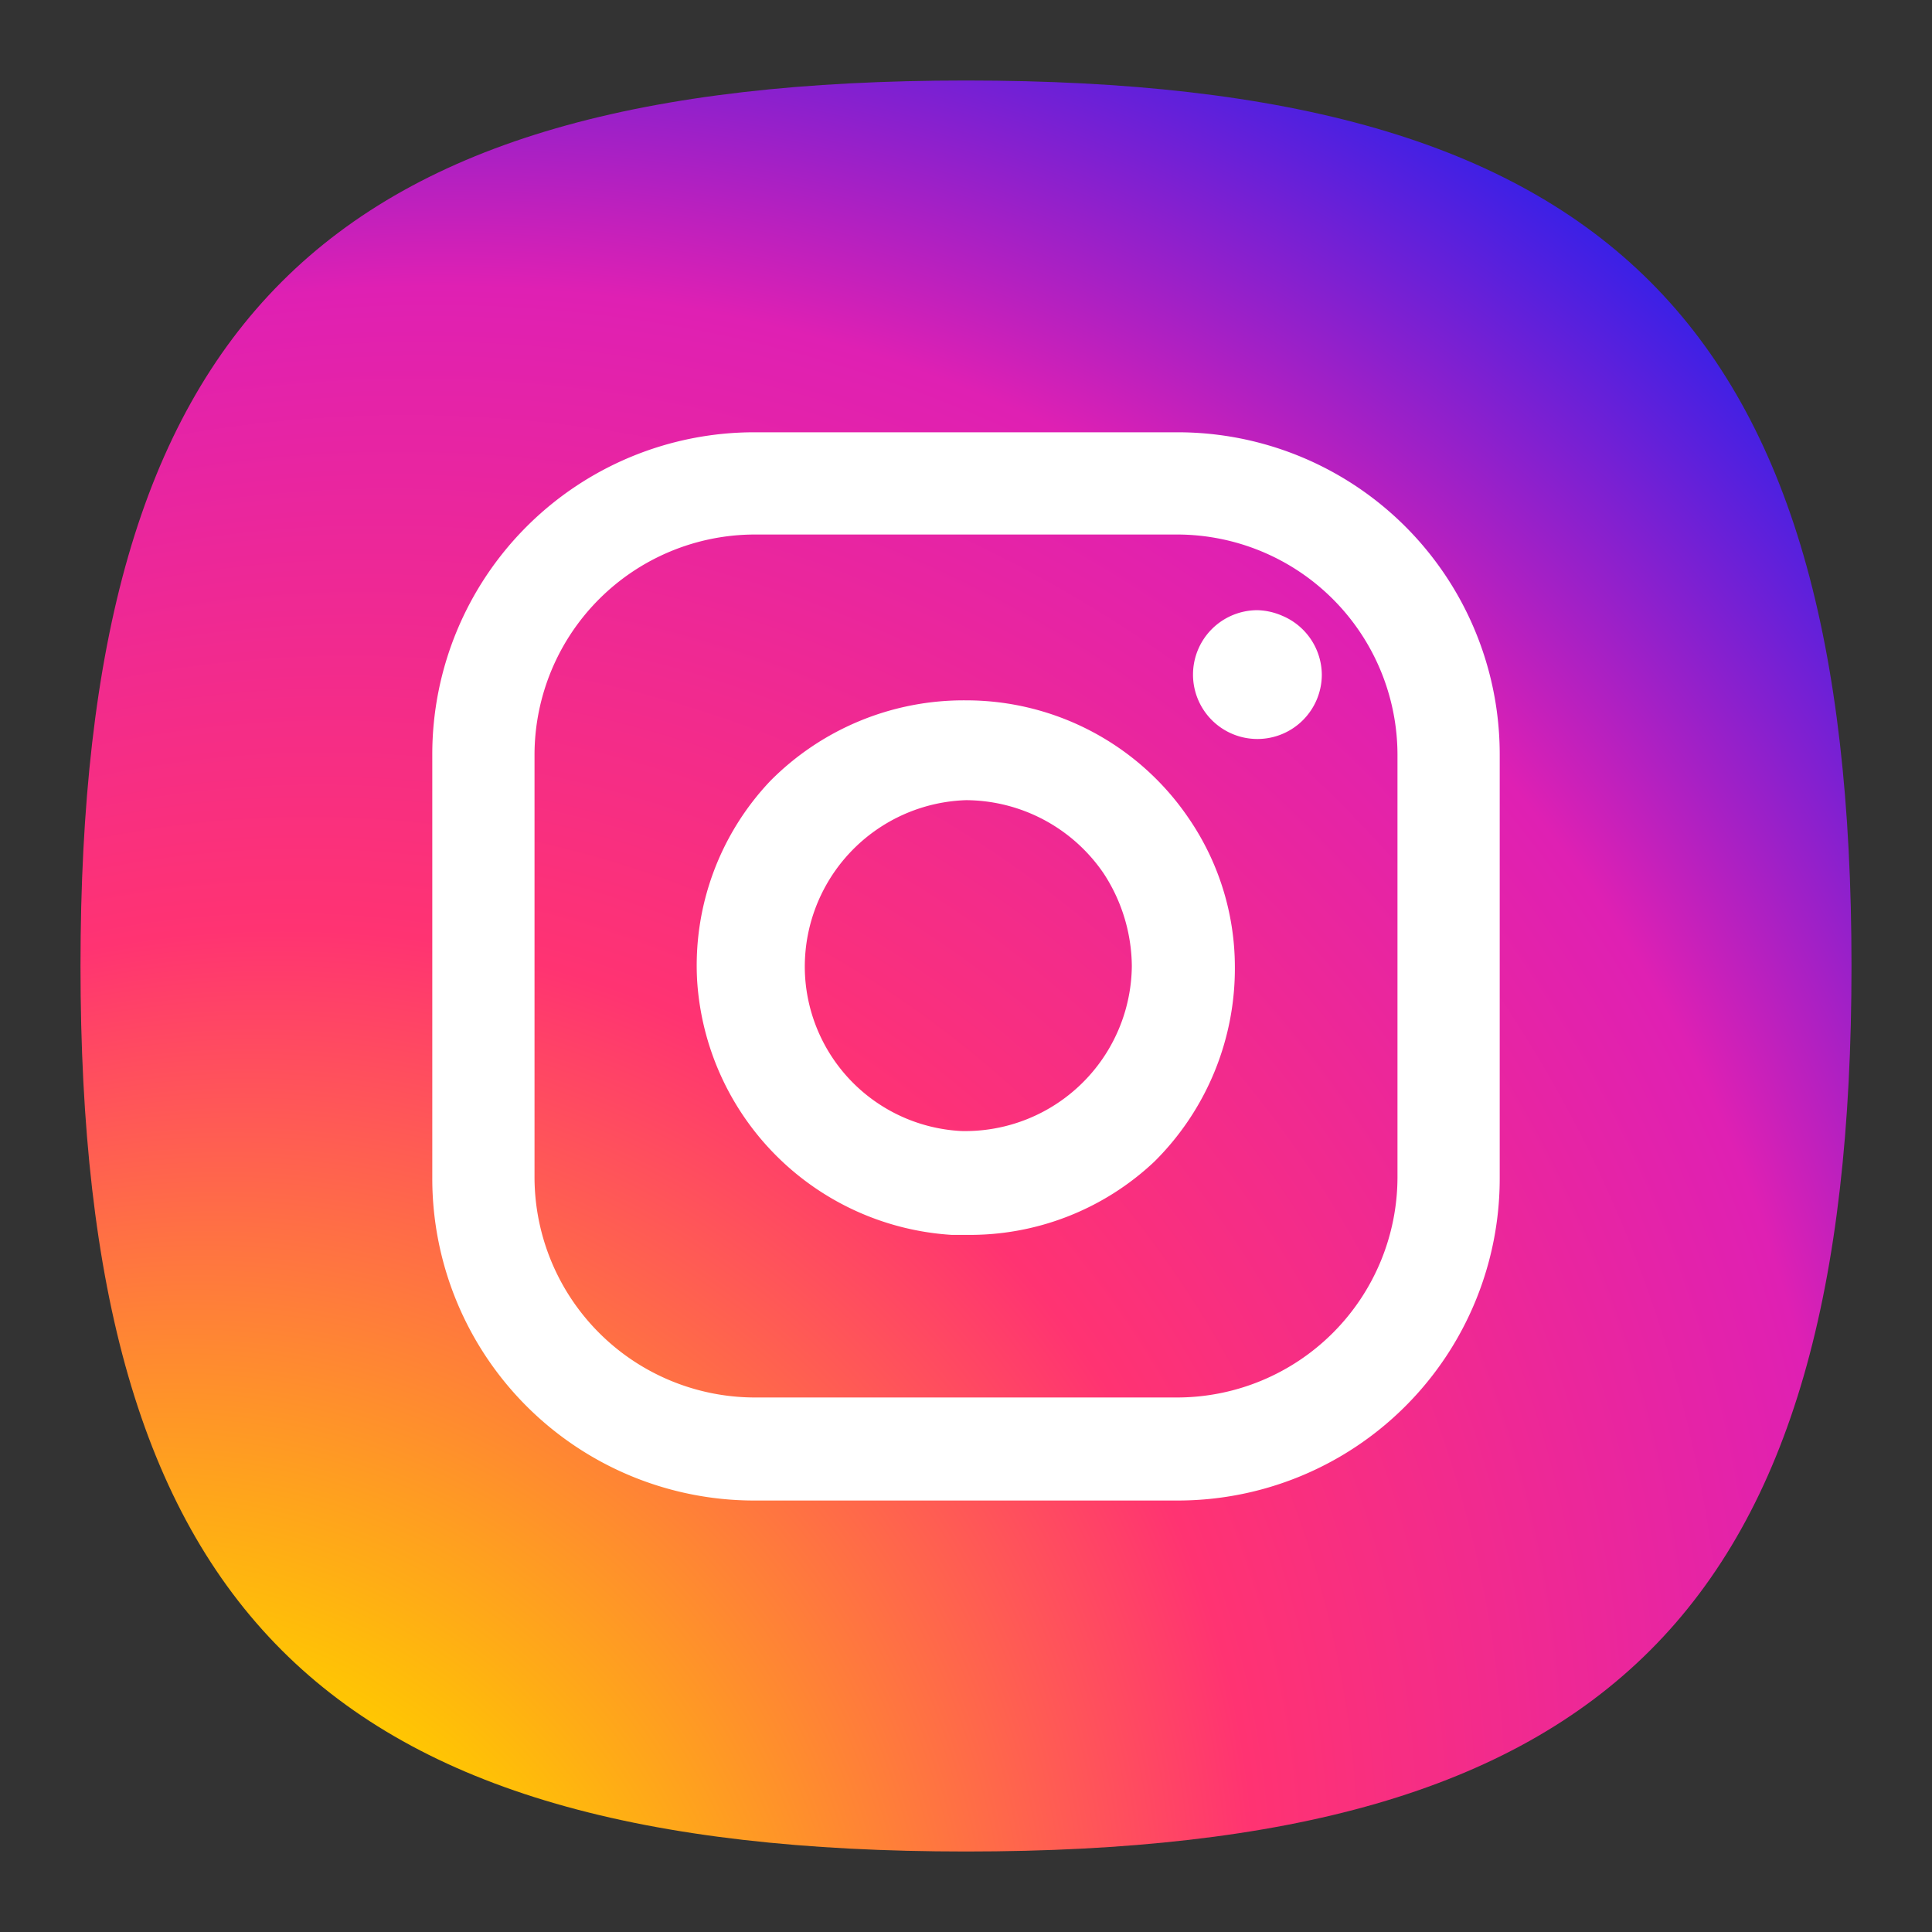
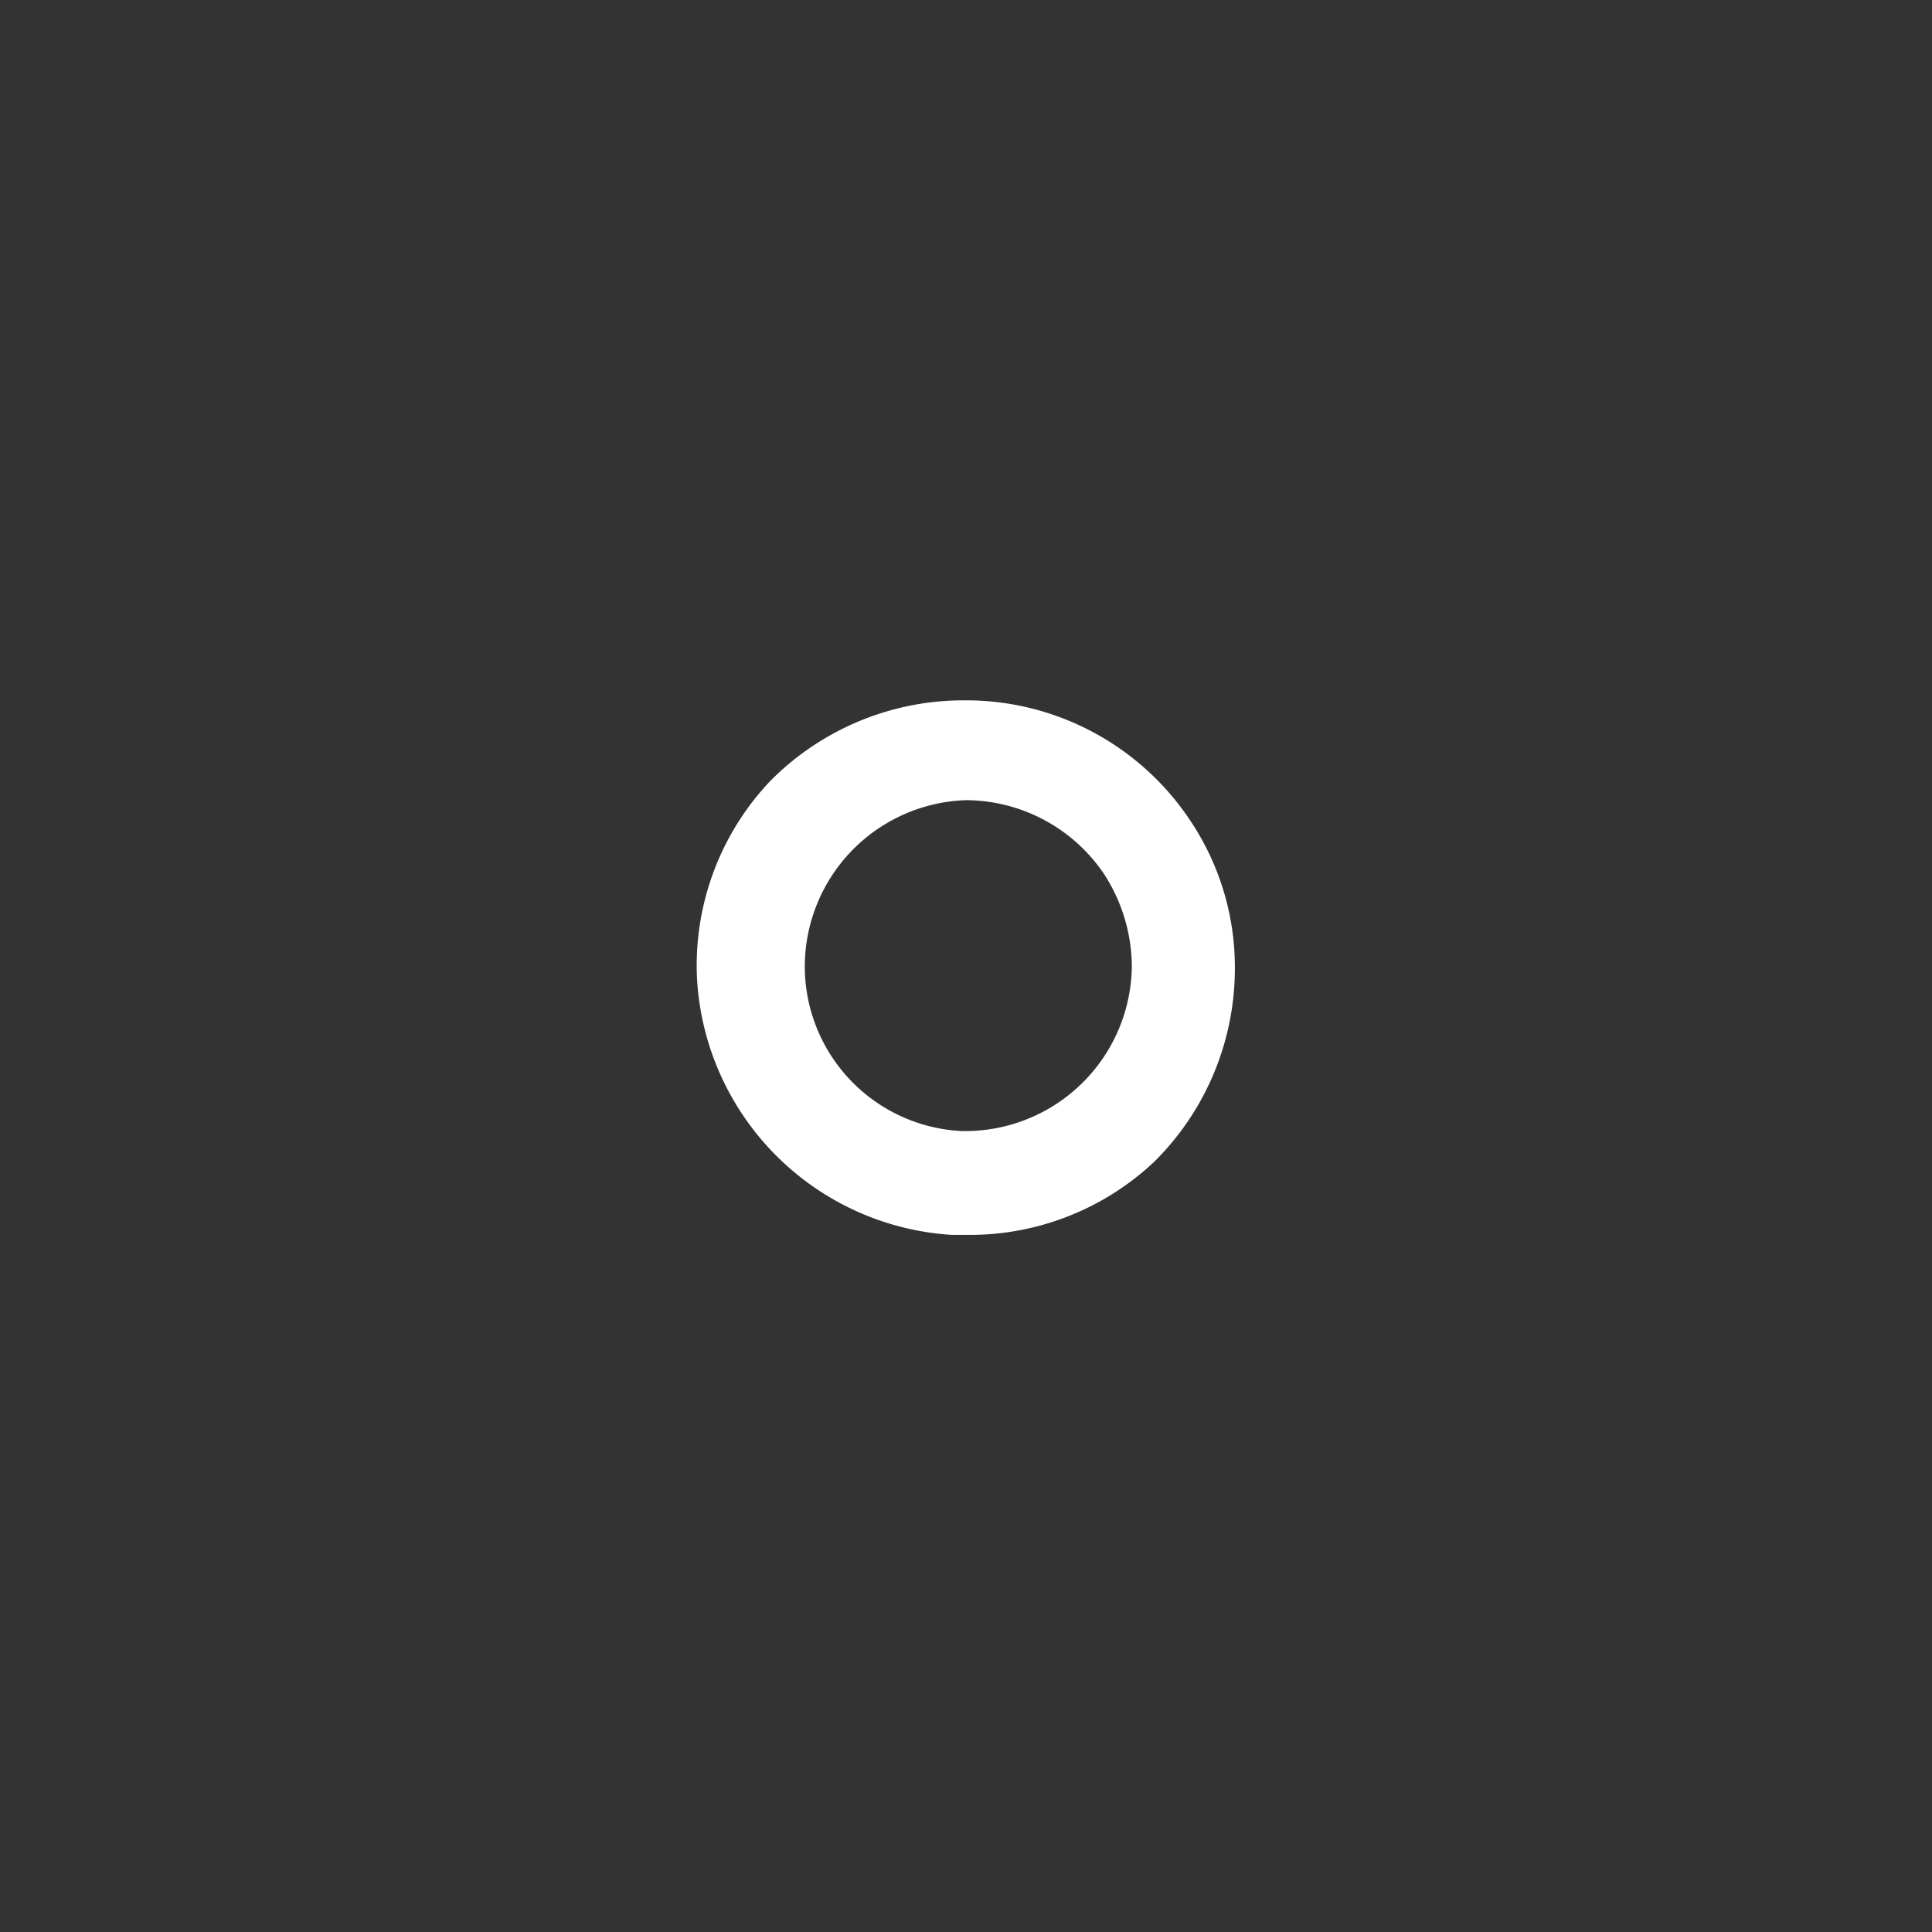
<svg xmlns="http://www.w3.org/2000/svg" viewBox="0 0 24 24">
  <rect x="0" y="0" width="24" height="24" fill="#333333" stroke="none" />
  <defs>
    <style>.cls-1{fill:none;}.cls-2{fill:url(#radial-gradient);}.cls-3{fill:#fff;}</style>
    <radialGradient cx="12" cy="12" fx="-0.863" fy="29.631" gradientUnits="userSpaceOnUse" id="radial-gradient" r="35.57">
      <stop offset="0.17" stop-color="#ffc900" />
      <stop offset="0.2" stop-color="#ffad15" />
      <stop offset="0.3" stop-color="#ff5658" />
      <stop offset="0.34" stop-color="#ff3372" />
      <stop offset="0.43" stop-color="#ec2799" />
      <stop offset="0.49" stop-color="#df20b3" />
      <stop offset="0.61" stop-color="#1820f1" />
      <stop offset="0.62" stop-color="#0020f9" />
    </radialGradient>
  </defs>
  <title />
  <g data-name="Layer 2" id="Layer_2">
    <g data-name="Layer 2" id="Layer_2-2">
      <g id="Instagram">
-         <rect class="cls-1" height="24" width="24" />
-         <path class="cls-2" d="M1,12C1,4,4,1,12,1S23,4,23,12,20,23,12,23,1,20,1,12" />
        <path class="cls-3" d="M12,15.34h-.18a3.38,3.38,0,0,1-3.16-3.16A3.33,3.33,0,0,1,9.57,9.7a3.38,3.38,0,0,1,2.43-1,3.34,3.34,0,0,1,2.77,1.47A3.27,3.27,0,0,1,15.34,12a3.38,3.38,0,0,1-1,2.43A3.34,3.34,0,0,1,12,15.34Zm0-5.4A2.07,2.07,0,0,0,10,12.11a2.05,2.05,0,0,0,1.94,1.94A2.07,2.07,0,0,0,14.06,12a2.13,2.13,0,0,0-.35-1.15A2.08,2.08,0,0,0,12,9.94Z" />
-         <path class="cls-3" d="M16.42,8.38a.8.8,0,1,1-.8-.8.82.82,0,0,1,.31.07A.8.8,0,0,1,16.42,8.38Z" />
-         <path class="cls-3" d="M14.63,18.64H9.37a4,4,0,0,1-4-4V9.37a4,4,0,0,1,4-4h5.26a4,4,0,0,1,4,4v5.26A4,4,0,0,1,14.63,18.64Zm-5.26-12A2.74,2.74,0,0,0,6.64,9.37v5.26a2.74,2.74,0,0,0,2.73,2.73h5.26a2.74,2.74,0,0,0,2.73-2.73V9.37a2.74,2.74,0,0,0-2.73-2.73Z" />
      </g>
    </g>
  </g>
</svg>